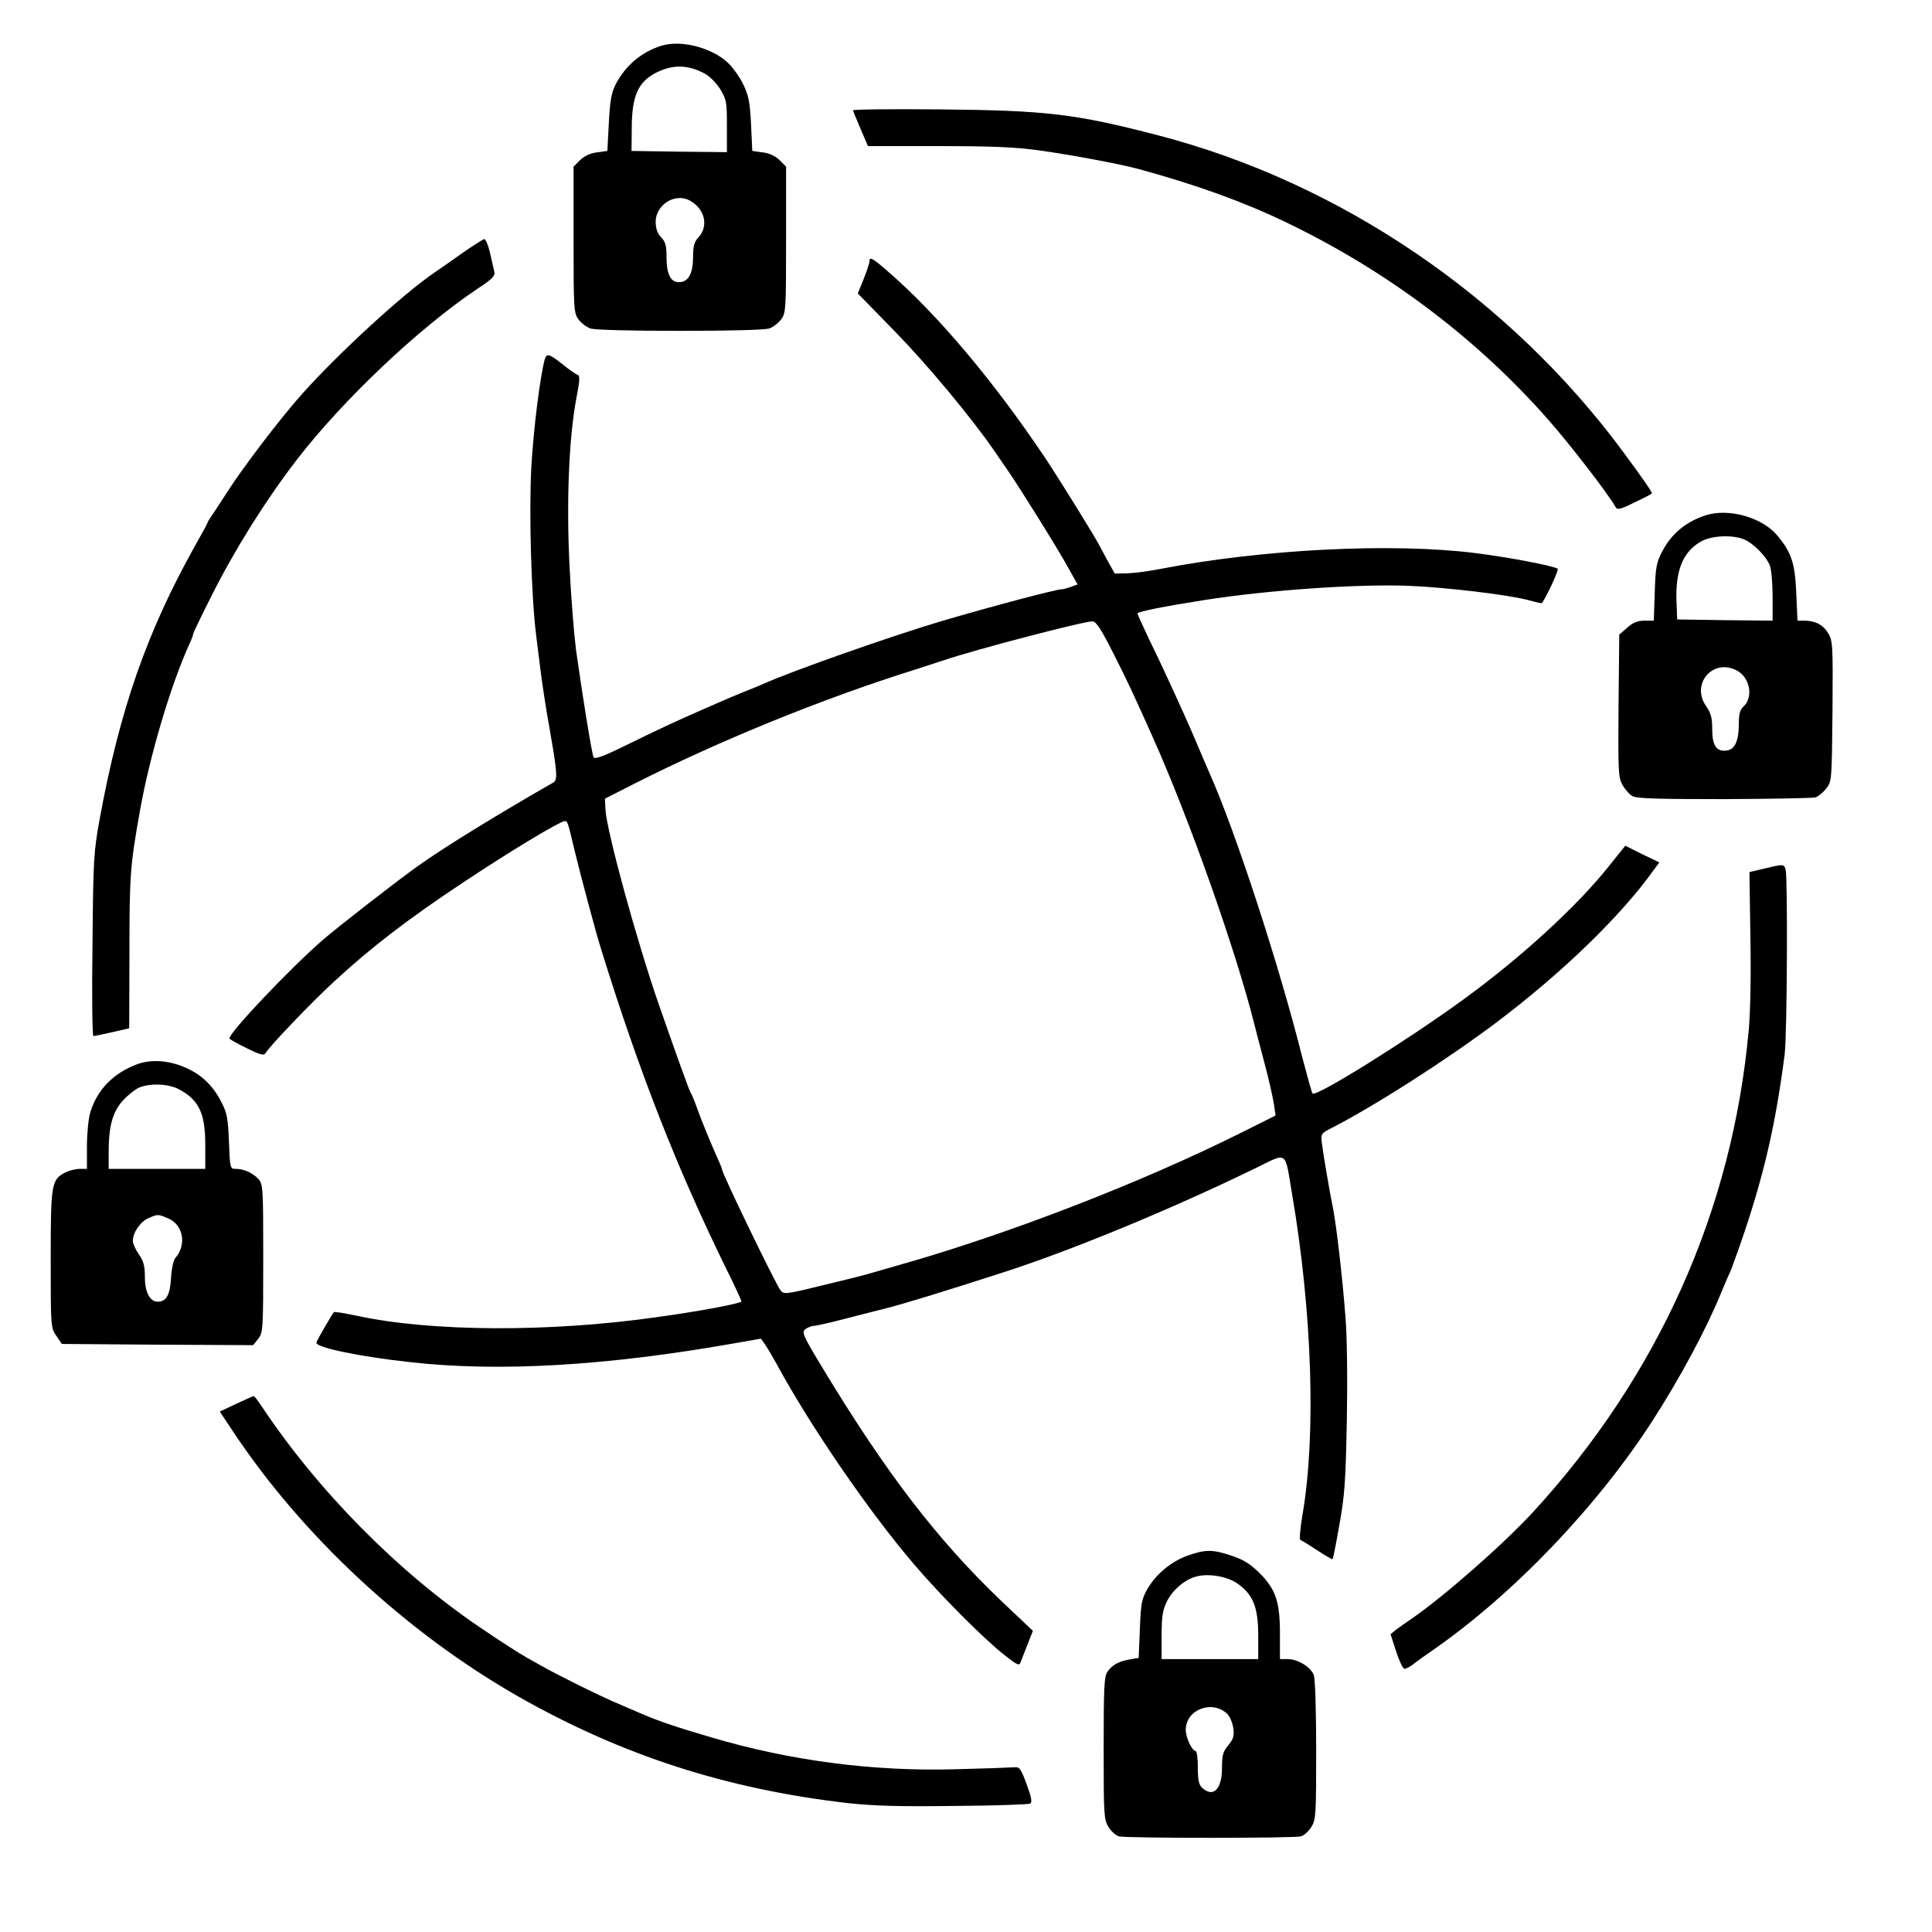
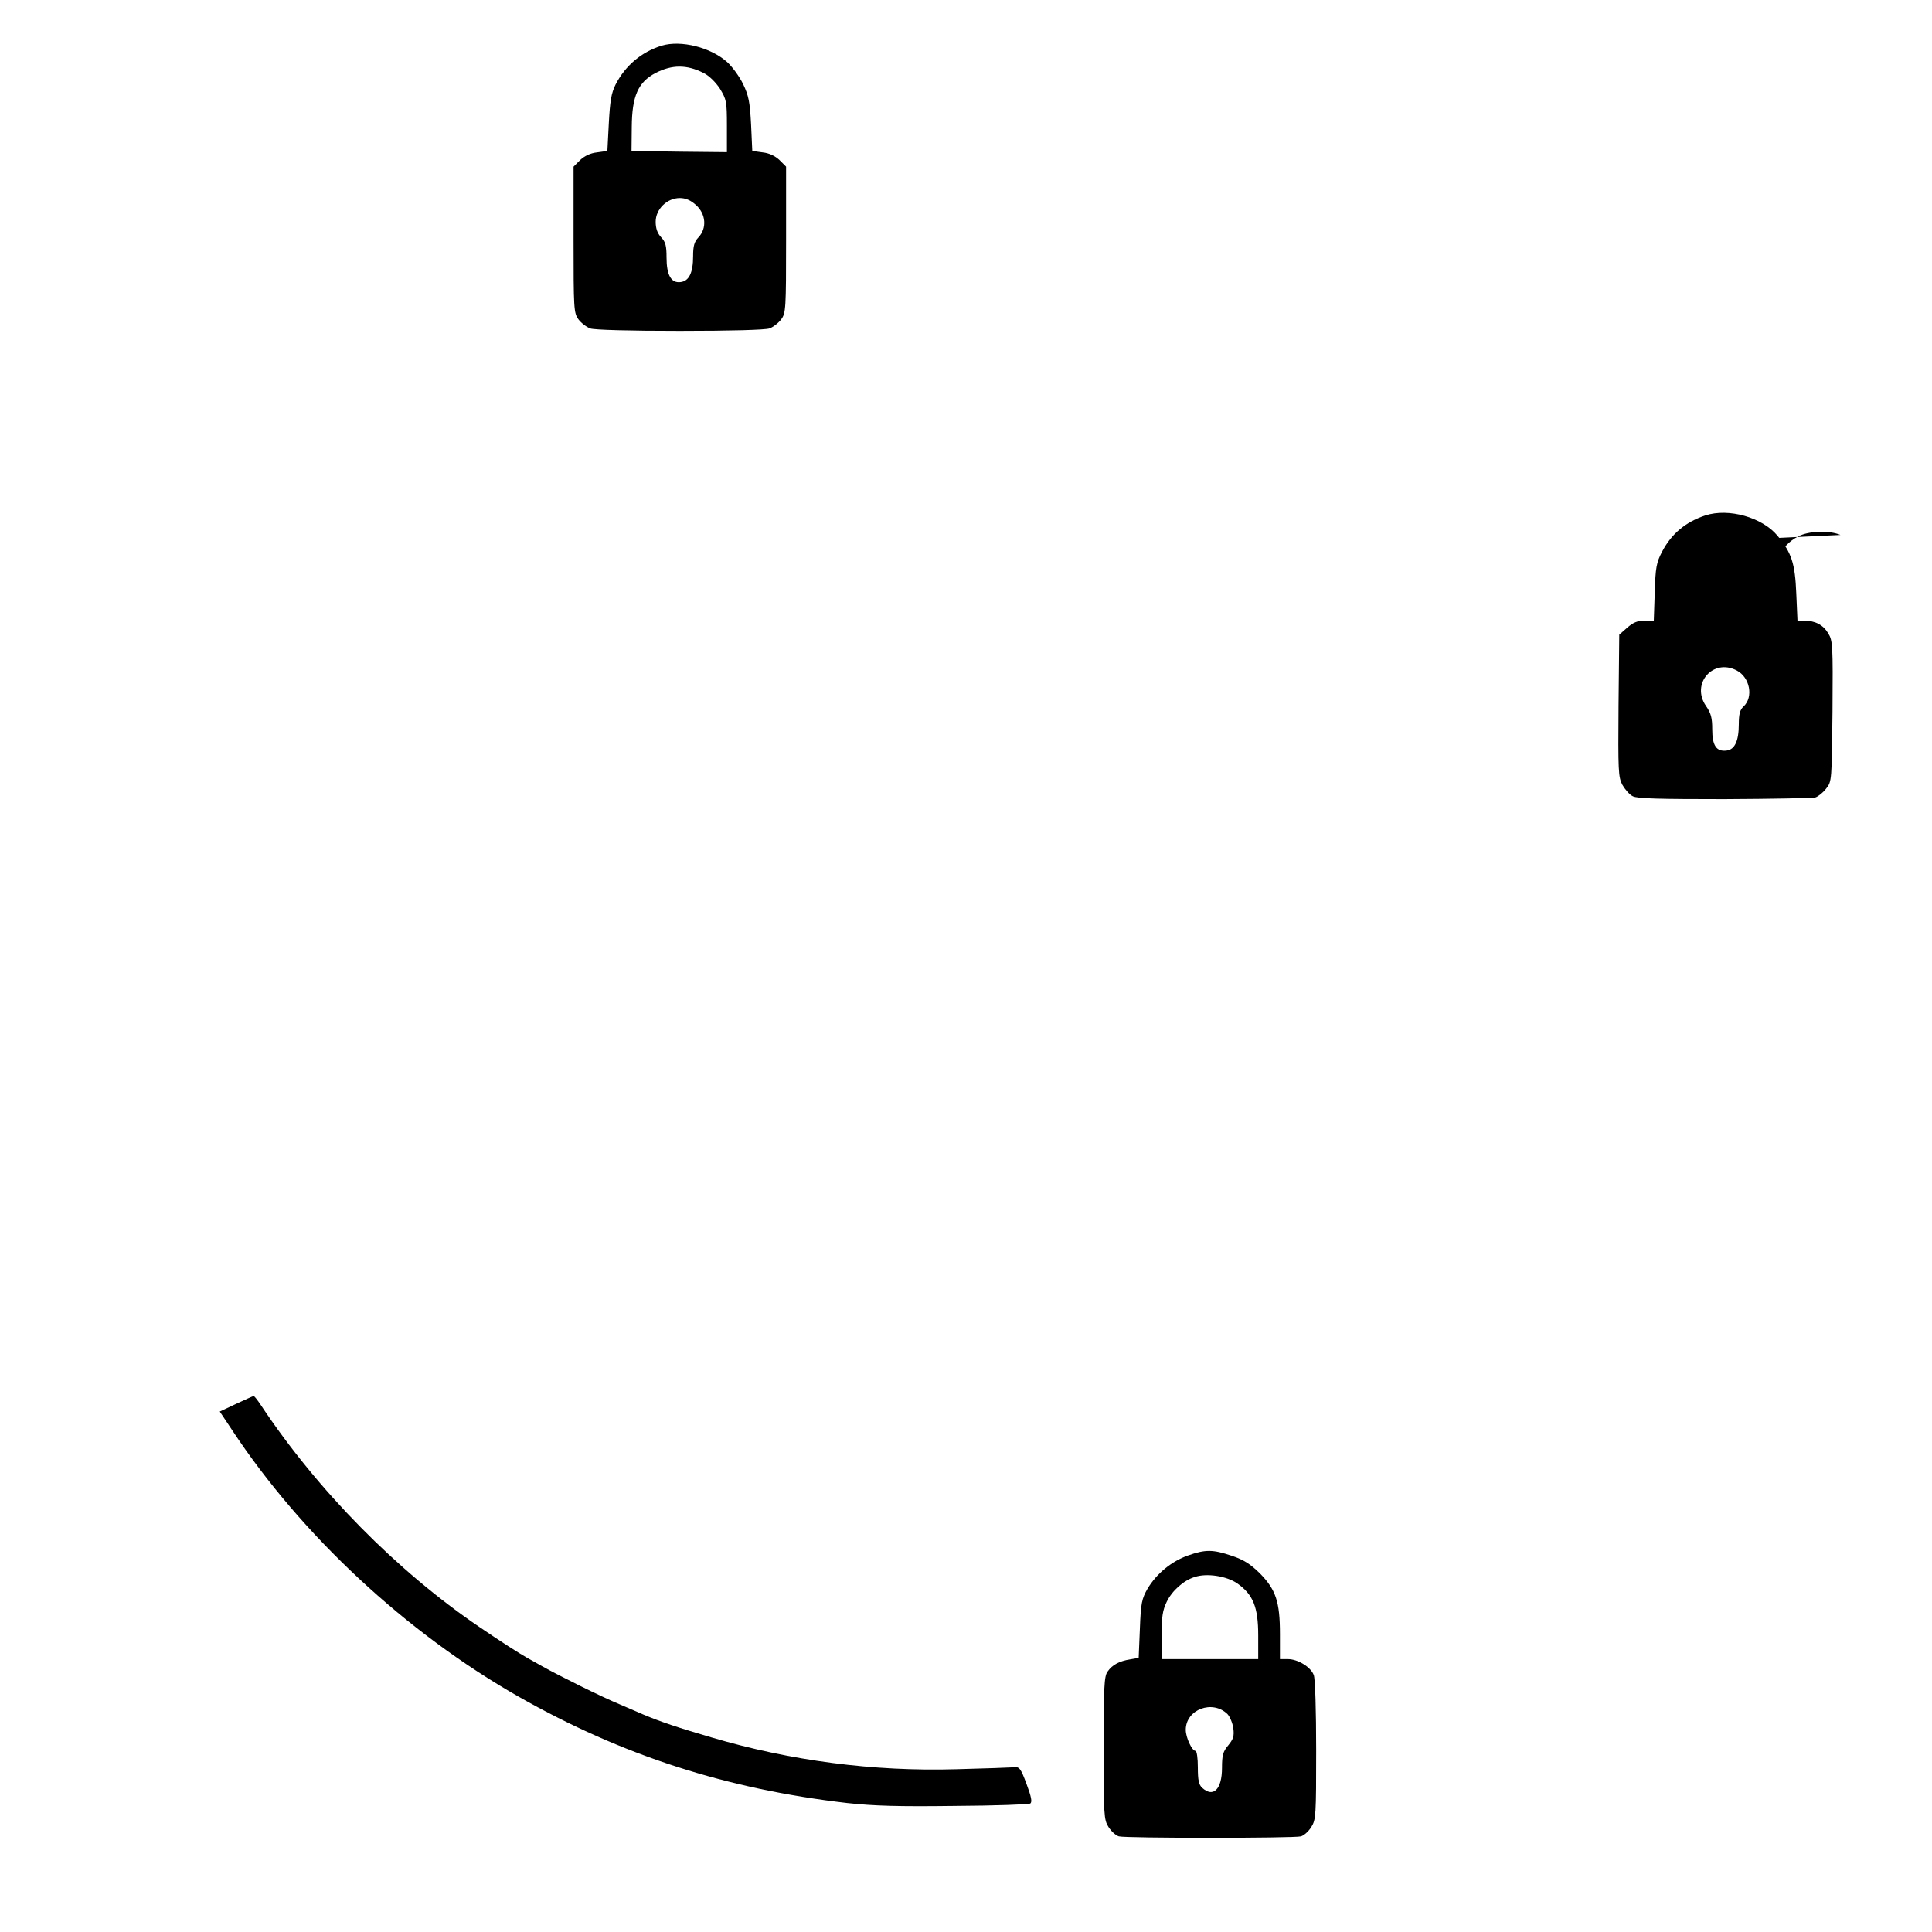
<svg xmlns="http://www.w3.org/2000/svg" version="1.0" width="1000pt" height="1000pt" viewBox="0 0 1000 1000" preserveAspectRatio="xMidYMid meet">
  <style>
        path {
            fill: #000;
        }
        @media (prefers-color-scheme: dark) {
            path {
                fill: #fff;
            }
        }
    </style>
  <g transform="translate(-115,2075) scale(0.125,-0.125)" stroke="none">
    <path d="M3660 16411 c-84 -26 -151 -83 -191 -161 -18 -36 -23 -68 -28 -160 l-6 -115 -43 -6 c-28 -3 -52 -15 -70 -32 l-27 -27 0 -303 c0 -286 1 -303 20 -329 11 -15 33 -32 49 -38 18 -6 159 -10 371 -10 212 0 353 4 371 10 16 6 38 23 49 38 19 26 20 43 20 329 l0 303 -27 27 c-18 17 -42 29 -70 32 l-43 6 -5 110 c-5 94 -10 119 -33 167 -15 31 -45 72 -66 91 -68 61 -191 92 -271 68z m173 -113 c23 -11 50 -38 68 -65 27 -45 29 -52 29 -155 l0 -108 -197 2 -198 3 1 100 c1 127 26 185 99 223 68 35 129 35 198 0z m-31 -547 c41 -37 46 -96 10 -134 -17 -18 -22 -35 -22 -78 0 -68 -17 -103 -52 -107 -39 -5 -58 29 -58 102 0 48 -4 64 -22 83 -16 17 -23 37 -23 65 0 52 47 98 100 98 24 0 45 -9 67 -29z" />
-     <path d="M4452 16143 c1 -5 16 -40 32 -78 l30 -70 290 0 c225 0 321 -4 421 -18 129 -18 333 -56 410 -77 235 -64 432 -135 605 -218 422 -202 794 -482 1092 -821 93 -106 248 -307 278 -361 7 -12 19 -10 79 20 39 18 71 35 71 37 0 8 -38 62 -116 168 -473 642 -1173 1119 -1930 1315 -342 89 -462 103 -902 107 -200 2 -362 0 -360 -4z" />
-     <path d="M2830 15549 c-47 -33 -96 -68 -110 -77 -125 -84 -393 -329 -548 -502 -88 -98 -250 -310 -316 -415 -21 -33 -47 -72 -57 -87 -11 -15 -19 -29 -19 -31 0 -3 -24 -47 -53 -98 -199 -356 -311 -677 -394 -1129 -25 -137 -27 -167 -30 -522 -3 -208 -1 -378 4 -378 4 0 40 7 78 16 l70 16 1 317 c0 315 3 357 43 581 40 227 128 525 207 697 8 17 14 34 14 38 0 4 34 75 76 158 98 195 225 397 352 562 191 248 504 545 750 710 60 39 73 53 69 69 -3 12 -11 47 -18 79 -7 31 -18 57 -24 57 -5 -1 -48 -28 -95 -61z" />
-     <path d="M4520 15517 c0 -8 -11 -40 -24 -73 l-24 -59 156 -160 c130 -133 311 -350 408 -490 11 -17 36 -52 55 -80 48 -69 208 -325 253 -407 l38 -68 -27 -10 c-14 -5 -32 -10 -38 -10 -24 0 -299 -73 -502 -133 -205 -61 -614 -205 -730 -257 -11 -5 -49 -21 -85 -35 -36 -15 -78 -32 -95 -40 -16 -7 -52 -23 -80 -35 -90 -39 -187 -84 -315 -147 -87 -43 -127 -58 -132 -49 -7 12 -46 254 -73 446 -8 63 -21 222 -27 352 -13 265 -2 529 29 691 14 71 15 91 5 95 -7 2 -35 21 -62 43 -55 44 -66 47 -74 22 -19 -68 -47 -288 -56 -448 -10 -193 0 -535 20 -695 5 -41 14 -113 20 -160 6 -47 22 -152 37 -235 31 -177 33 -205 13 -216 -229 -131 -452 -268 -558 -344 -77 -54 -328 -249 -393 -305 -132 -114 -389 -384 -389 -410 0 -3 32 -21 71 -40 59 -29 72 -32 79 -20 20 32 190 210 285 297 150 139 308 260 530 407 195 130 404 256 424 256 11 0 12 -2 41 -125 30 -122 87 -336 112 -415 157 -504 308 -889 510 -1303 38 -76 68 -141 68 -146 0 -8 -175 -41 -350 -65 -442 -63 -931 -61 -1239 5 -51 11 -95 18 -98 16 -9 -10 -73 -120 -73 -127 0 -20 176 -57 385 -80 368 -42 816 -16 1348 78 l108 19 18 -26 c10 -14 31 -51 48 -81 140 -258 383 -612 570 -830 111 -130 290 -309 372 -373 53 -42 62 -46 67 -30 4 10 17 43 29 74 l22 56 -129 122 c-266 254 -477 529 -738 960 -87 144 -92 155 -74 168 10 7 25 13 35 13 9 0 70 14 135 31 66 17 136 35 157 40 69 17 236 68 487 149 281 90 698 262 1045 431 140 68 124 79 155 -104 84 -491 100 -1004 43 -1331 -10 -60 -13 -101 -8 -103 6 -2 37 -21 70 -43 32 -21 61 -38 63 -36 2 2 15 66 28 142 22 121 26 177 31 434 3 172 1 351 -6 430 -12 158 -37 374 -51 445 -15 73 -42 234 -47 275 -4 32 -1 37 29 53 182 92 488 288 694 443 272 205 517 442 652 632 l23 31 -71 34 -70 35 -69 -86 c-133 -167 -366 -380 -606 -554 -234 -170 -605 -401 -620 -386 -3 3 -21 68 -41 144 -96 384 -277 938 -384 1179 -5 11 -39 90 -75 175 -37 85 -103 229 -146 319 -44 90 -79 167 -79 171 0 7 109 29 275 55 267 42 643 68 855 59 155 -7 398 -36 485 -58 32 -9 59 -15 60 -13 20 28 71 138 65 142 -22 13 -200 47 -342 65 -346 43 -882 16 -1304 -66 -45 -9 -106 -17 -135 -18 l-53 -1 -28 50 c-15 28 -31 57 -35 65 -13 28 -166 275 -226 365 -211 315 -445 593 -647 768 -67 59 -80 66 -80 44z m1010 -1622 c58 -114 87 -177 160 -340 154 -343 348 -892 425 -1200 7 -27 26 -102 43 -165 17 -63 33 -136 37 -162 l7 -47 -142 -71 c-412 -206 -969 -422 -1420 -549 -41 -12 -97 -28 -125 -36 -27 -8 -117 -30 -200 -50 -143 -35 -150 -35 -163 -18 -20 25 -242 484 -242 500 0 3 -6 19 -14 36 -29 64 -74 173 -91 222 -10 28 -21 55 -25 60 -6 9 -55 145 -130 360 -92 263 -219 727 -223 814 l-2 44 120 61 c351 178 783 354 1160 472 44 14 98 32 120 39 128 44 591 165 620 162 15 -2 36 -35 85 -132z" />
-     <path d="M7982 14466 c-82 -27 -141 -76 -180 -151 -23 -44 -27 -65 -30 -167 l-4 -118 -39 0 c-29 0 -47 -8 -71 -29 l-33 -29 -3 -294 c-2 -271 -1 -296 16 -328 11 -19 30 -41 43 -47 18 -10 115 -12 379 -12 195 1 365 4 377 7 12 4 32 20 45 37 23 29 23 33 26 320 2 276 1 292 -18 323 -21 35 -54 52 -99 52 l-28 0 -5 113 c-5 123 -19 168 -78 239 -63 76 -202 115 -298 84z m161 -100 c39 -17 92 -71 106 -109 6 -16 11 -73 11 -128 l0 -99 -197 2 -198 3 -3 75 c-5 130 28 209 106 250 44 23 128 26 175 6z m-32 -542 c55 -28 71 -111 28 -150 -14 -13 -19 -31 -19 -73 0 -70 -17 -105 -51 -109 -42 -5 -59 21 -59 88 0 47 -5 67 -26 97 -63 92 29 198 127 147z" />
-     <path d="M8224 13003 l-60 -14 4 -267 c3 -157 0 -317 -7 -389 -68 -746 -374 -1428 -891 -1992 -123 -134 -369 -350 -505 -444 -22 -15 -51 -35 -64 -45 l-23 -19 23 -71 c13 -40 28 -72 35 -72 6 0 22 8 35 18 13 11 49 36 79 57 335 232 683 596 912 951 113 175 222 378 282 524 15 36 33 79 41 95 7 17 34 91 59 165 83 248 130 454 166 735 10 78 13 727 4 763 -7 25 -7 25 -90 5z" />
-     <path d="M1490 12194 c-99 -36 -168 -106 -196 -200 -8 -26 -14 -88 -14 -141 l0 -93 -30 0 c-17 0 -44 -7 -60 -15 -57 -30 -60 -46 -60 -358 0 -279 0 -285 23 -318 l23 -34 396 -3 396 -2 21 26 c20 26 21 38 21 333 0 298 -1 308 -21 330 -24 25 -59 41 -93 41 -23 0 -24 3 -28 113 -4 96 -8 119 -31 163 -34 67 -80 112 -144 141 -69 32 -145 38 -203 17z m168 -103 c85 -44 112 -99 112 -231 l0 -100 -200 0 -200 0 0 70 c0 106 16 166 59 213 20 22 50 46 66 53 44 19 120 17 163 -5z m-42 -536 c63 -26 78 -110 30 -164 -8 -9 -16 -46 -18 -85 -4 -69 -20 -96 -55 -96 -32 0 -53 39 -53 100 0 47 -5 67 -25 96 -14 20 -25 45 -25 56 0 34 31 79 63 93 40 18 41 18 83 0z" />
+     <path d="M7982 14466 c-82 -27 -141 -76 -180 -151 -23 -44 -27 -65 -30 -167 l-4 -118 -39 0 c-29 0 -47 -8 -71 -29 l-33 -29 -3 -294 c-2 -271 -1 -296 16 -328 11 -19 30 -41 43 -47 18 -10 115 -12 379 -12 195 1 365 4 377 7 12 4 32 20 45 37 23 29 23 33 26 320 2 276 1 292 -18 323 -21 35 -54 52 -99 52 l-28 0 -5 113 c-5 123 -19 168 -78 239 -63 76 -202 115 -298 84z m161 -100 c39 -17 92 -71 106 -109 6 -16 11 -73 11 -128 c-5 130 28 209 106 250 44 23 128 26 175 6z m-32 -542 c55 -28 71 -111 28 -150 -14 -13 -19 -31 -19 -73 0 -70 -17 -105 -51 -109 -42 -5 -59 21 -59 88 0 47 -5 67 -26 97 -63 92 29 198 127 147z" />
    <path d="M1898 10787 l-68 -32 50 -75 c288 -437 722 -841 1190 -1107 427 -242 858 -381 1358 -439 111 -12 212 -15 445 -12 166 1 307 6 313 10 9 6 4 29 -15 80 -24 65 -30 73 -52 70 -13 -1 -121 -5 -239 -8 -344 -10 -687 35 -1015 132 -137 40 -211 65 -280 94 -11 5 -54 23 -95 41 -78 32 -257 121 -326 160 -21 12 -48 27 -59 33 -37 21 -109 67 -200 129 -340 231 -670 565 -905 919 -14 21 -27 38 -30 37 -3 0 -35 -15 -72 -32z" />
    <path d="M5839 10159 c-68 -24 -130 -75 -167 -137 -24 -42 -28 -59 -32 -167 l-5 -120 -35 -6 c-45 -7 -75 -23 -94 -51 -14 -19 -16 -67 -16 -317 0 -277 1 -296 20 -326 11 -18 30 -35 43 -39 29 -8 725 -8 754 0 13 4 32 21 43 39 19 30 20 49 20 318 0 161 -4 297 -10 311 -12 33 -66 66 -107 66 l-33 0 0 103 c0 135 -17 185 -84 253 -39 38 -67 56 -116 72 -77 26 -108 27 -181 1z m205 -116 c65 -46 86 -98 86 -215 l0 -98 -200 0 -200 0 0 97 c0 78 4 105 21 140 22 46 70 89 116 103 50 17 133 4 177 -27z m-41 -541 c10 -11 21 -37 24 -59 4 -32 0 -44 -21 -70 -22 -26 -26 -41 -26 -94 0 -88 -36 -124 -82 -82 -14 13 -18 31 -18 85 0 37 -4 68 -10 68 -14 0 -40 55 -40 87 0 85 111 126 173 65z" />
  </g>
</svg>